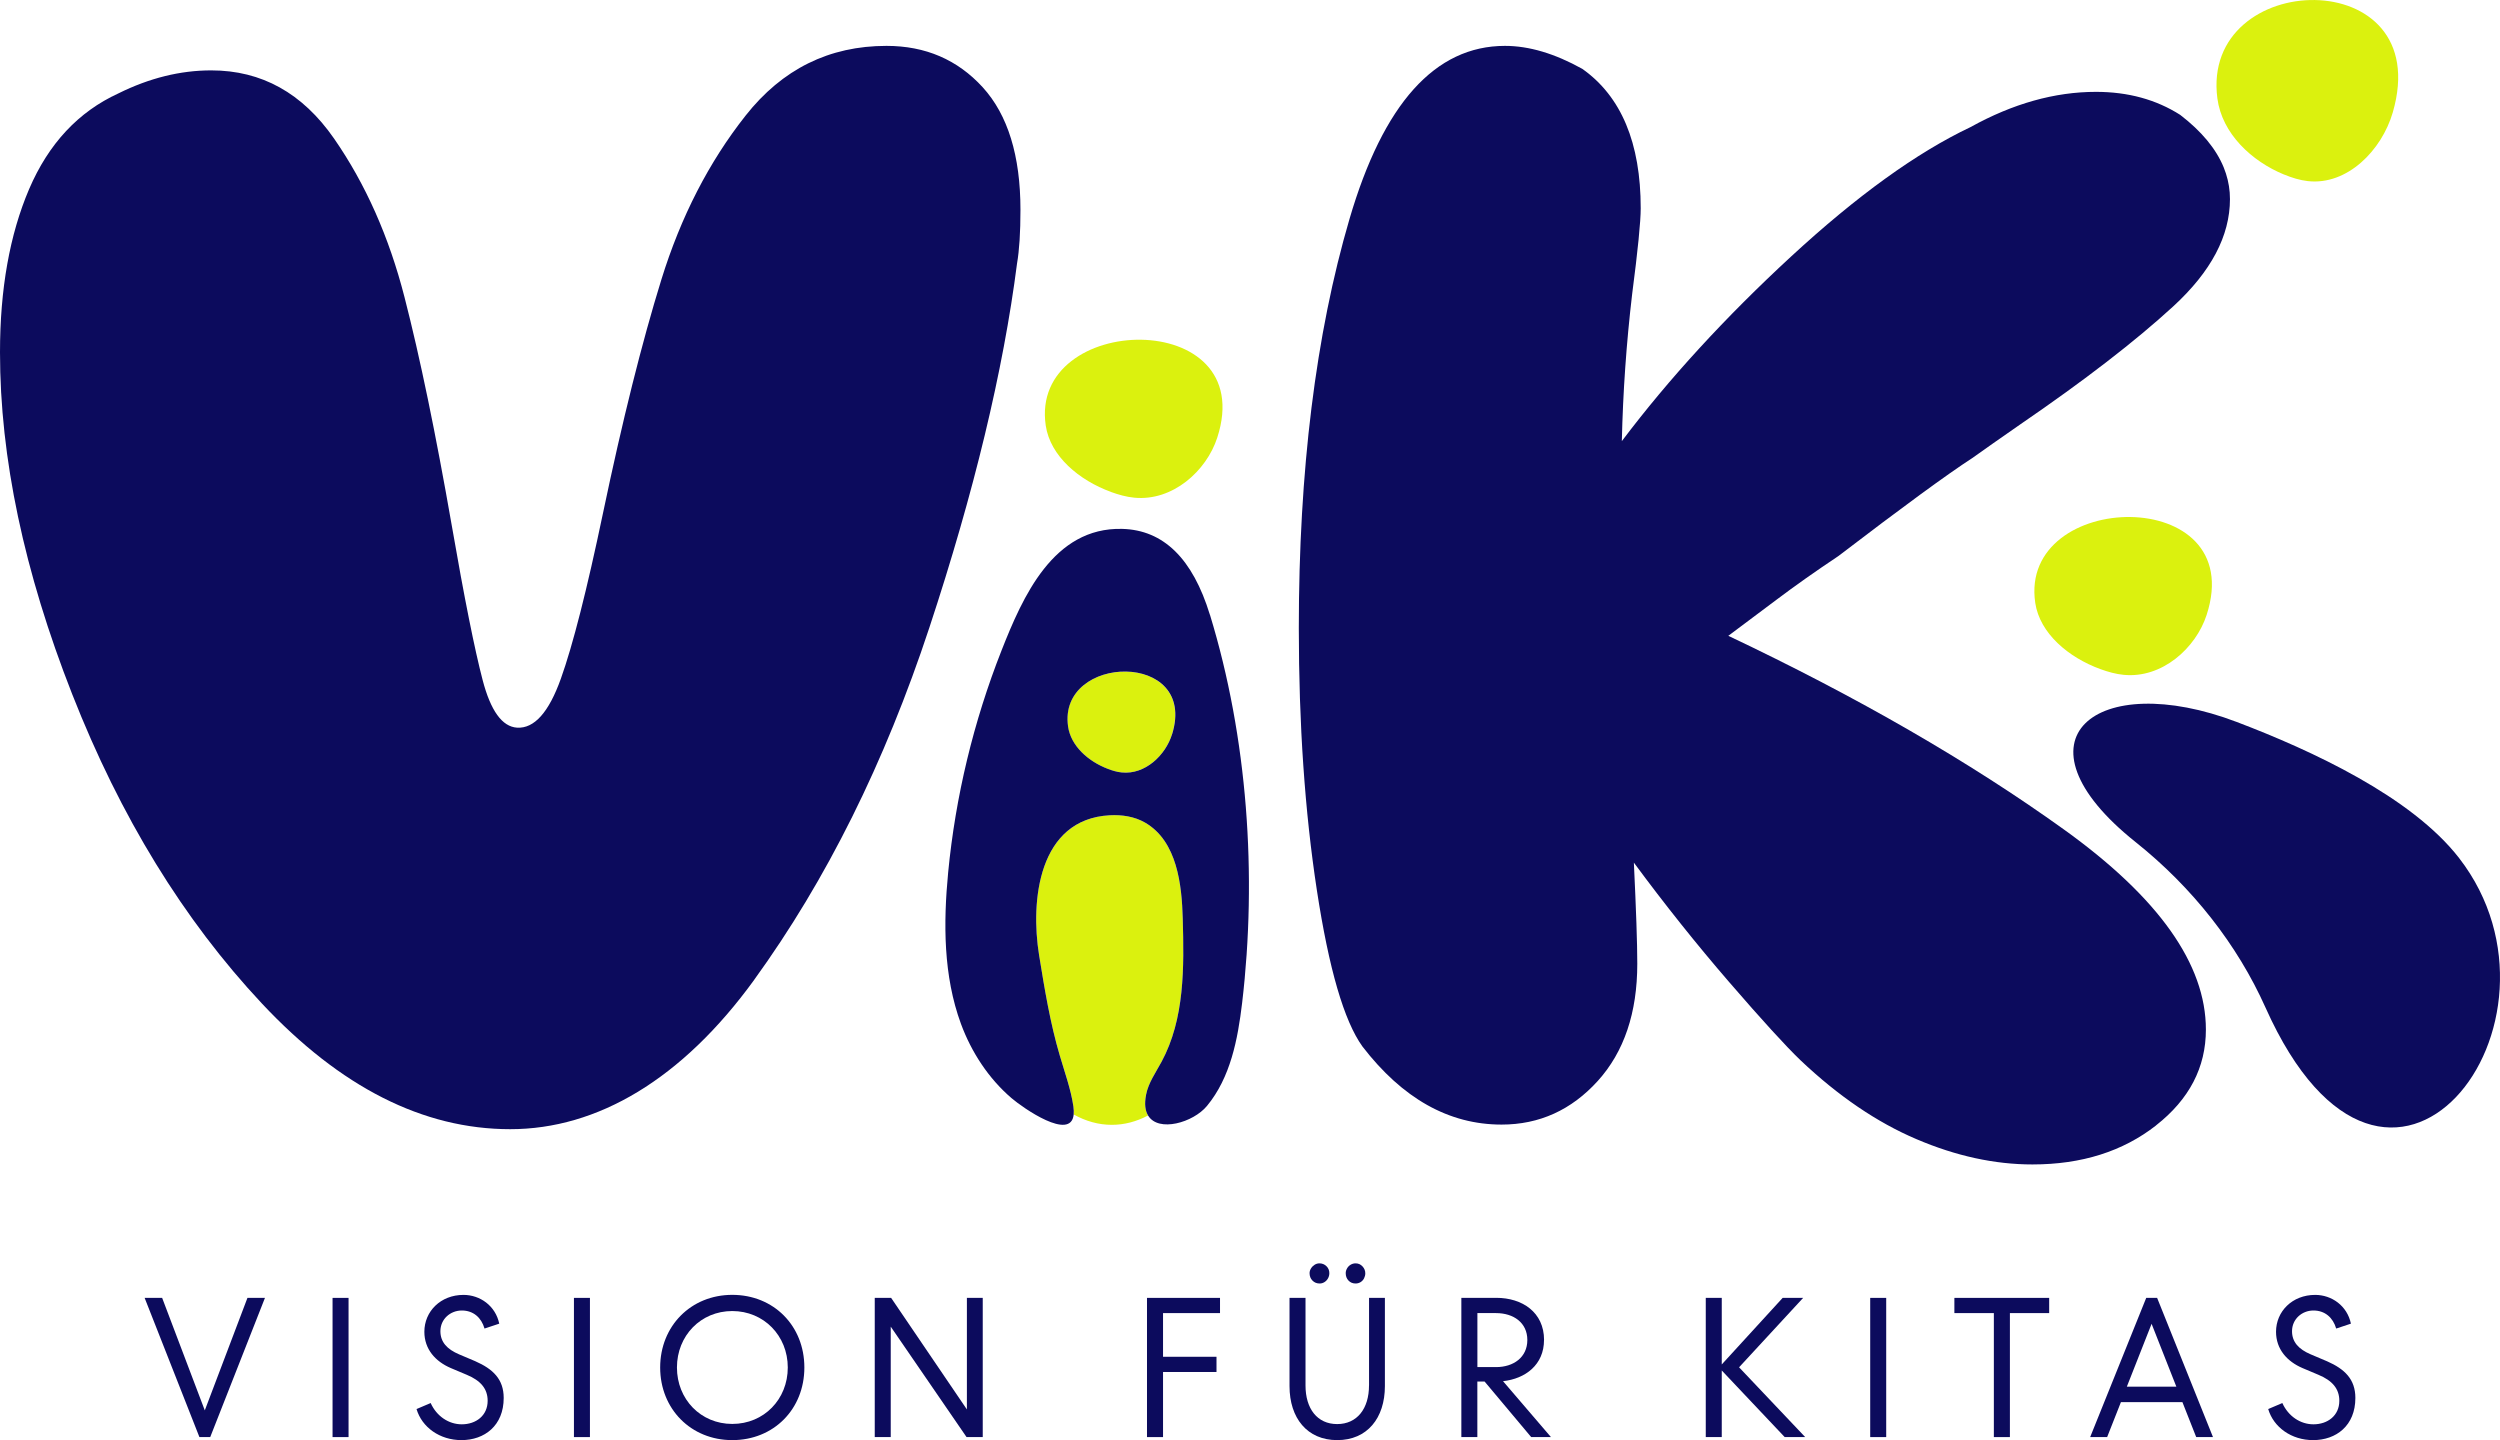
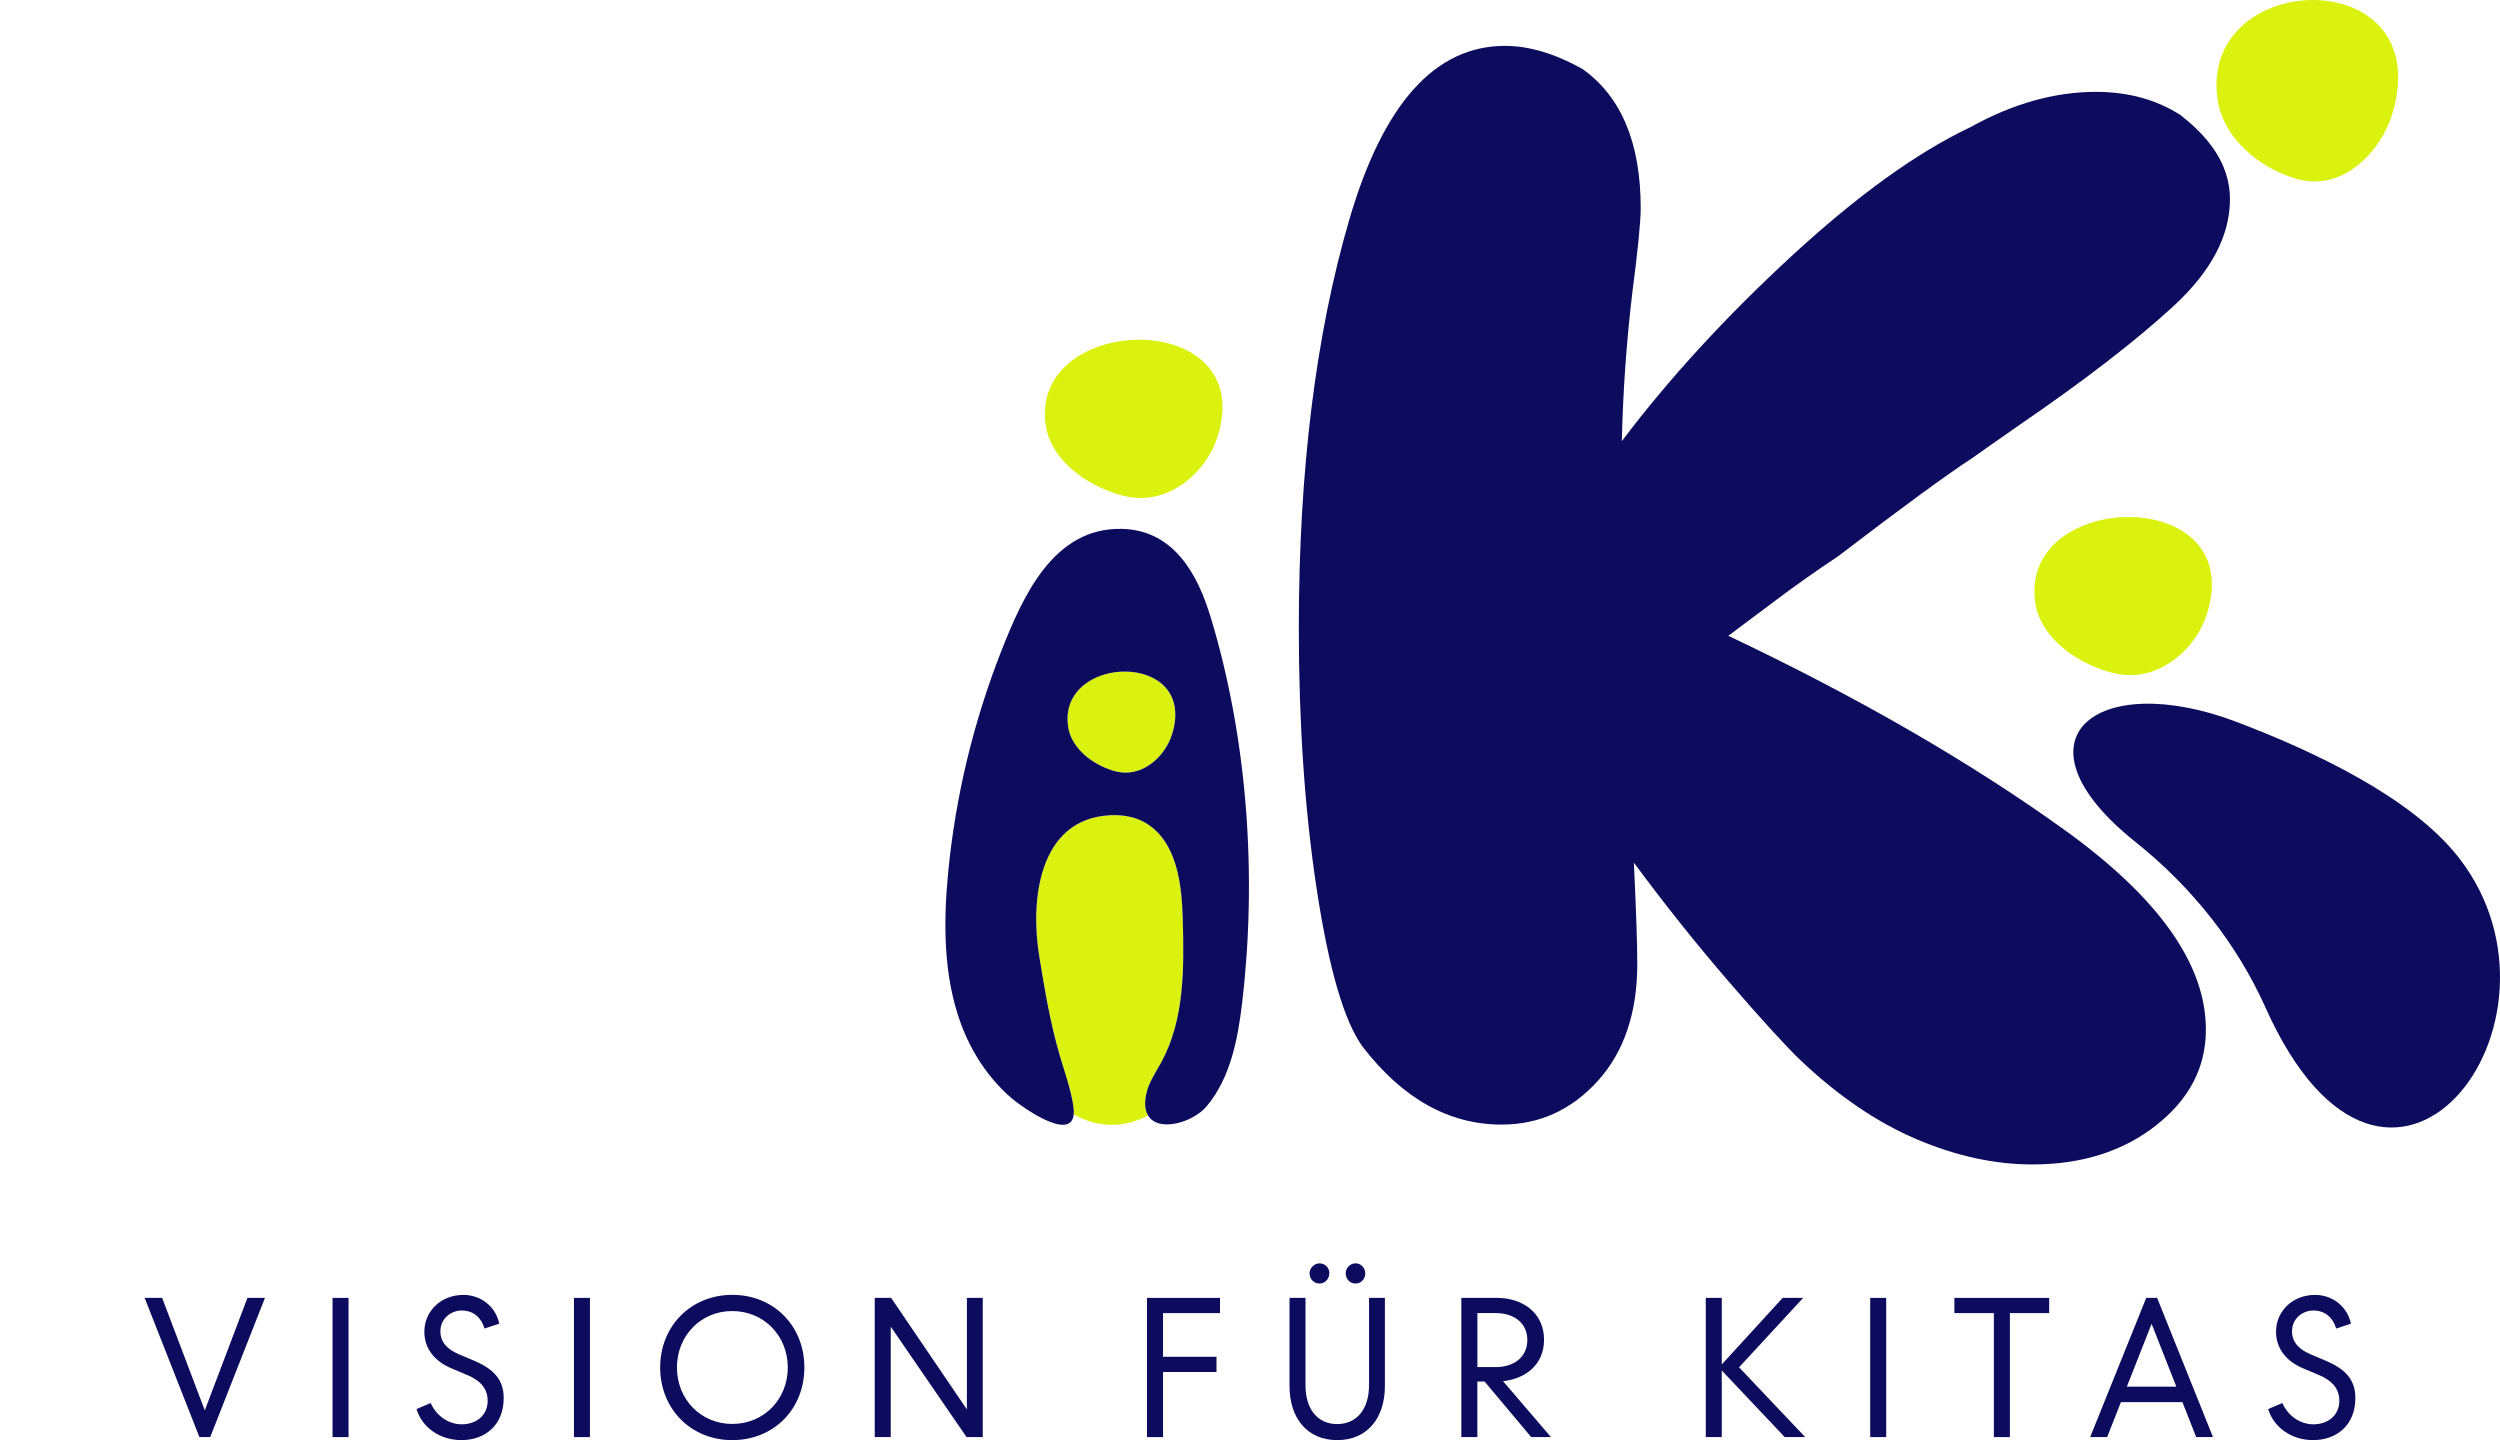
<svg xmlns="http://www.w3.org/2000/svg" id="Ebene_1" data-name="Ebene 1" viewBox="0 0 511.12 294.42">
  <defs>
    <style>      .cls-1 {        fill: #dbf10e;      }      .cls-2 {        fill: #0c0b5d;      }    </style>
  </defs>
  <g>
-     <path class="cls-2" d="M154.19,200.32c14.75-20.36,26.69-44.37,35.83-72.05,9.13-27.67,15.1-52.47,17.91-74.4.47-2.71.7-6.37.7-10.97,0-11.06-2.58-19.42-7.72-25.06-5.15-5.64-11.71-8.46-19.67-8.46-11.71,0-21.31,4.75-28.8,14.25-7.5,9.5-13.24,20.67-17.22,33.52-3.98,12.84-7.96,28.77-11.94,47.77-3.28,15.66-6.15,26.94-8.61,33.83-2.46,6.89-5.44,10.23-8.96,10.02-3.05-.2-5.39-3.45-7.03-9.71-1.64-6.26-3.75-16.81-6.32-31.64-3.28-18.8-6.49-34.35-9.66-46.67-3.16-12.32-7.96-23.13-14.4-32.42-6.45-9.29-14.81-13.94-25.12-13.94-6.32,0-12.65,1.57-18.96,4.7-8.2,3.76-14.29,10.29-18.27,19.58C1.98,47.98,0,59.1,0,72.05,0,93.56,4.91,116.84,14.75,141.9c9.84,25.06,22.77,46.16,38.81,63.28,16.04,17.12,32.96,25.68,50.76,25.68s35.12-10.18,49.88-30.54Z" />
    <path class="cls-2" d="M440.8,230.08c6.79-5.32,10.19-11.85,10.19-19.58,0-13.36-9.66-26.99-28.98-40.88-19.32-13.88-42.21-27.09-68.66-39.63,2.8-2.09,6.08-4.54,9.83-7.36,3.74-2.82,7.96-5.8,12.65-8.93,13.11-10.02,22.25-16.71,27.4-20.05,1.17-.83,2.57-1.83,4.21-2.98,1.64-1.15,3.51-2.45,5.62-3.92,13.11-8.98,23.53-17.02,31.26-24.12,7.73-7.1,11.59-14.41,11.59-21.92,0-.45-.02-.9-.05-1.35-.14-1.75-.55-3.47-1.23-5.14-1.56-3.8-4.52-7.38-8.9-10.74-4.92-3.13-10.66-4.7-17.21-4.7-8.43,0-16.98,2.4-25.64,7.2-11.01,5.22-23.24,14.05-36.7,26.47-13.47,12.43-25,25.01-34.6,37.74.23-10.02.93-20.05,2.11-30.07,1.17-8.98,1.75-14.83,1.75-17.54,0-13.36-3.98-22.87-11.94-28.5-5.62-3.13-10.89-4.7-15.81-4.7-14.28,0-24.88,11.8-31.79,35.4-6.91,23.6-10.36,51.48-10.36,83.64,0,19.63,1.23,37.49,3.69,53.57,2.46,16.09,5.56,26.73,9.31,31.95,8.19,10.65,17.68,15.98,28.45,15.98,7.73,0,14.28-2.98,19.67-8.92,5.38-5.95,8.08-13.94,8.08-23.97,0-4.17-.24-11.06-.7-20.67,6.32,8.56,12.82,16.71,19.49,24.43,6.68,7.73,11.53,13.05,14.58,15.98,7.73,7.32,15.63,12.69,23.71,16.13,8.08,3.45,15.98,5.17,23.71,5.17,10.07,0,18.49-2.67,25.29-7.99Z" />
    <path class="cls-2" d="M502.76,175.43c-9.73-12.56-30.15-22-45.45-27.82-28.71-10.93-47.05,3.54-20.68,24.56,11.61,9.26,20.78,20.94,26.55,33.83,25.12,56.11,65.51,2.91,39.58-30.57Z" />
    <path class="cls-1" d="M416.1,123.25c.93,6.25,6.81,11.18,13.35,13.56,1.52.55,3.1,1,4.73,1.16,7.86.77,14.76-5.47,16.96-12.25,8.73-26.84-38.47-25.71-35.04-2.48Z" />
    <path class="cls-1" d="M467,35.69c1.55.64,3.17,1.15,4.84,1.34,8.05.89,15.1-6.28,17.36-14.05,8.94-30.8-39.38-29.51-35.86-2.85.95,7.17,6.97,12.83,13.66,15.57Z" />
    <polygon class="cls-2" points="41.87 288.35 33.15 265.35 29.57 265.35 40.77 293.81 42.98 293.81 54.17 265.35 50.59 265.35 41.87 288.35" />
    <rect class="cls-2" x="67.99" y="265.35" width="3.27" height="28.46" />
    <path class="cls-2" d="M97.2,278.31l-3.35-1.42c-2.44-1.04-3.81-2.5-3.81-4.73,0-2.46,2.02-4.23,4.38-4.23s4,1.46,4.64,3.69l3.01-1c-.76-3.65-3.92-5.88-7.31-5.88-4.68,0-8,3.38-8,7.54,0,3.58,2.28,6.08,5.41,7.42l3.27,1.38c2.86,1.19,4.26,2.88,4.26,5.31,0,3.04-2.4,4.81-5.29,4.81-2.67,0-5.14-1.65-6.36-4.35l-2.89,1.23c1.1,3.73,4.76,6.35,9.18,6.35,4.72,0,8.64-2.96,8.64-8.62,0-3.85-2.21-5.92-5.79-7.5Z" />
    <rect class="cls-2" x="117.34" y="265.35" width="3.27" height="28.46" />
    <path class="cls-2" d="M149.71,264.73c-8.45,0-14.74,6.38-14.74,14.85s6.28,14.85,14.74,14.85,14.74-6.31,14.74-14.85-6.28-14.85-14.74-14.85ZM149.71,291.12c-6.44,0-11.31-5.04-11.31-11.54s4.87-11.54,11.31-11.54,11.35,5.04,11.35,11.54-4.87,11.54-11.35,11.54Z" />
    <polygon class="cls-2" points="197.68 288.16 182.19 265.35 178.84 265.35 178.84 293.81 182.11 293.81 182.11 271.23 197.61 293.81 200.92 293.81 200.92 265.35 197.68 265.35 197.68 288.16" />
    <polygon class="cls-2" points="234.5 293.81 237.78 293.81 237.78 280.5 248.71 280.5 248.71 277.39 237.78 277.39 237.78 268.46 249.43 268.46 249.43 265.35 234.5 265.35 234.5 293.81" />
    <path class="cls-2" d="M279.89,283.27c0,4.73-2.44,7.88-6.51,7.88s-6.47-3.15-6.47-7.88v-17.92h-3.27v18.04c0,6.54,3.62,11.04,9.75,11.04s9.75-4.5,9.75-11.04v-18.04h-3.24v17.92Z" />
    <path class="cls-2" d="M315.68,273.96c0-5.69-4.49-8.62-9.75-8.62h-7.16v28.46h3.27v-11.35h1.48l9.52,11.35h4.04l-9.79-11.42c4.57-.5,8.38-3.35,8.38-8.42ZM302.05,279.5v-11.04h3.81c3.58,0,6.4,1.96,6.4,5.5s-2.82,5.54-6.4,5.54h-3.81Z" />
    <polygon class="cls-2" points="368.65 265.35 364.46 265.35 352.01 278.96 352.01 265.35 348.74 265.35 348.74 293.81 352.01 293.81 352.01 280.19 364.88 293.81 369.07 293.81 355.55 279.54 368.65 265.35" />
    <rect class="cls-2" x="382.36" y="265.35" width="3.27" height="28.46" />
    <polygon class="cls-2" points="399.57 268.46 407.64 268.46 407.64 293.81 410.92 293.81 410.92 268.46 418.95 268.46 418.95 265.35 399.57 265.35 399.57 268.46" />
    <path class="cls-2" d="M438.79,265.35l-11.46,28.46h3.47l2.82-7.15h12.57l2.82,7.15h3.43l-11.42-28.46h-2.21ZM434.83,283.5l5.06-12.85,5.06,12.85h-10.13Z" />
    <path class="cls-2" d="M475.76,278.31l-3.35-1.42c-2.44-1.04-3.81-2.5-3.81-4.73,0-2.46,2.02-4.23,4.38-4.23s4,1.46,4.65,3.69l3.01-1c-.76-3.65-3.92-5.88-7.31-5.88-4.68,0-8,3.38-8,7.54,0,3.58,2.28,6.08,5.41,7.42l3.27,1.38c2.86,1.19,4.26,2.88,4.26,5.31,0,3.04-2.4,4.81-5.29,4.81-2.67,0-5.14-1.65-6.36-4.35l-2.89,1.23c1.1,3.73,4.76,6.35,9.18,6.35,4.72,0,8.64-2.96,8.64-8.62,0-3.85-2.21-5.92-5.79-7.5Z" />
    <path class="cls-2" d="M270.79,262.12c.3-.19.55-.45.72-.77.18-.32.27-.67.27-1.06,0-.56-.2-1.04-.59-1.42-.39-.38-.87-.58-1.43-.58-.36,0-.69.1-.99.29s-.55.44-.74.75c-.19.31-.29.63-.29.96,0,.62.2,1.12.59,1.52.39.4.88.6,1.47.6.36,0,.69-.1.99-.29Z" />
    <path class="cls-2" d="M278.18,262.12c.3-.19.54-.45.7-.77.16-.32.25-.66.25-1.02,0-.54-.19-1.01-.57-1.42-.38-.41-.85-.62-1.41-.62-.38,0-.72.1-1.03.29s-.55.44-.72.75c-.18.31-.27.63-.27.96,0,.62.19,1.12.57,1.52.38.4.86.6,1.45.6.38,0,.72-.1,1.03-.29Z" />
  </g>
  <g>
    <path class="cls-1" d="M218.35,148.51c.56,3.99,4.13,7.14,8.1,8.67.92.35,1.88.64,2.87.75,4.77.49,8.96-3.5,10.3-7.83,5.3-17.15-23.36-16.43-21.28-1.58Z" />
    <path class="cls-1" d="M234.31,223.83c.48-2.44,1.97-4.54,3.15-6.72,4.76-8.79,4.63-19.32,4.35-29.31-.19-6.81-1.1-15.82-7.72-19.63-2.15-1.24-4.71-1.62-7.19-1.49-14.66.78-16.25,17.59-14.46,28.6,1.12,6.9,2.25,13.83,4.23,20.53,1.02,3.44,2.26,6.84,2.78,10.38.1.65.11,1.19.06,1.66,2.47,1.38,5.09,2.12,7.8,2.12,2.57,0,5.06-.67,7.41-1.91-.58-.96-.79-2.34-.42-4.24Z" />
    <path class="cls-2" d="M247.36,125.69c-3.52-11.49-9.49-17.34-17.93-17.56-14.1-.36-20.35,13.9-24.68,24.89-5.71,14.51-9.4,29.81-10.9,45.33-1,10.4-.99,21.16,2.61,30.96,2.13,5.78,5.64,11.17,10.33,15.19,2.35,2.02,12.19,8.89,12.72,3.35.04-.46.03-1.01-.06-1.66-.53-3.55-1.77-6.94-2.78-10.38-1.98-6.71-3.11-13.63-4.23-20.53-1.79-11.02-.2-27.82,14.46-28.6,2.48-.13,5.04.25,7.19,1.49,6.62,3.81,7.53,12.82,7.72,19.63.28,10,.41,20.52-4.35,29.31-1.18,2.19-2.68,4.28-3.15,6.72-.37,1.9-.17,3.28.42,4.24,2.11,3.5,9.23,1.43,12.03-1.96,4.8-5.8,6.3-13.59,7.19-21.06,3.08-26.09,1.13-54.17-6.58-79.37ZM239.63,150.1c-1.34,4.33-5.53,8.32-10.3,7.83-.99-.1-1.95-.39-2.87-.75-3.97-1.52-7.54-4.67-8.1-8.67-2.09-14.85,26.57-15.57,21.28,1.58Z" />
    <path class="cls-1" d="M227.16,100.59c1.52.55,3.1,1,4.73,1.16,7.87.77,14.77-5.48,16.97-12.26,8.74-26.86-38.5-25.73-35.06-2.48.93,6.25,6.81,11.19,13.36,13.57Z" />
  </g>
</svg>